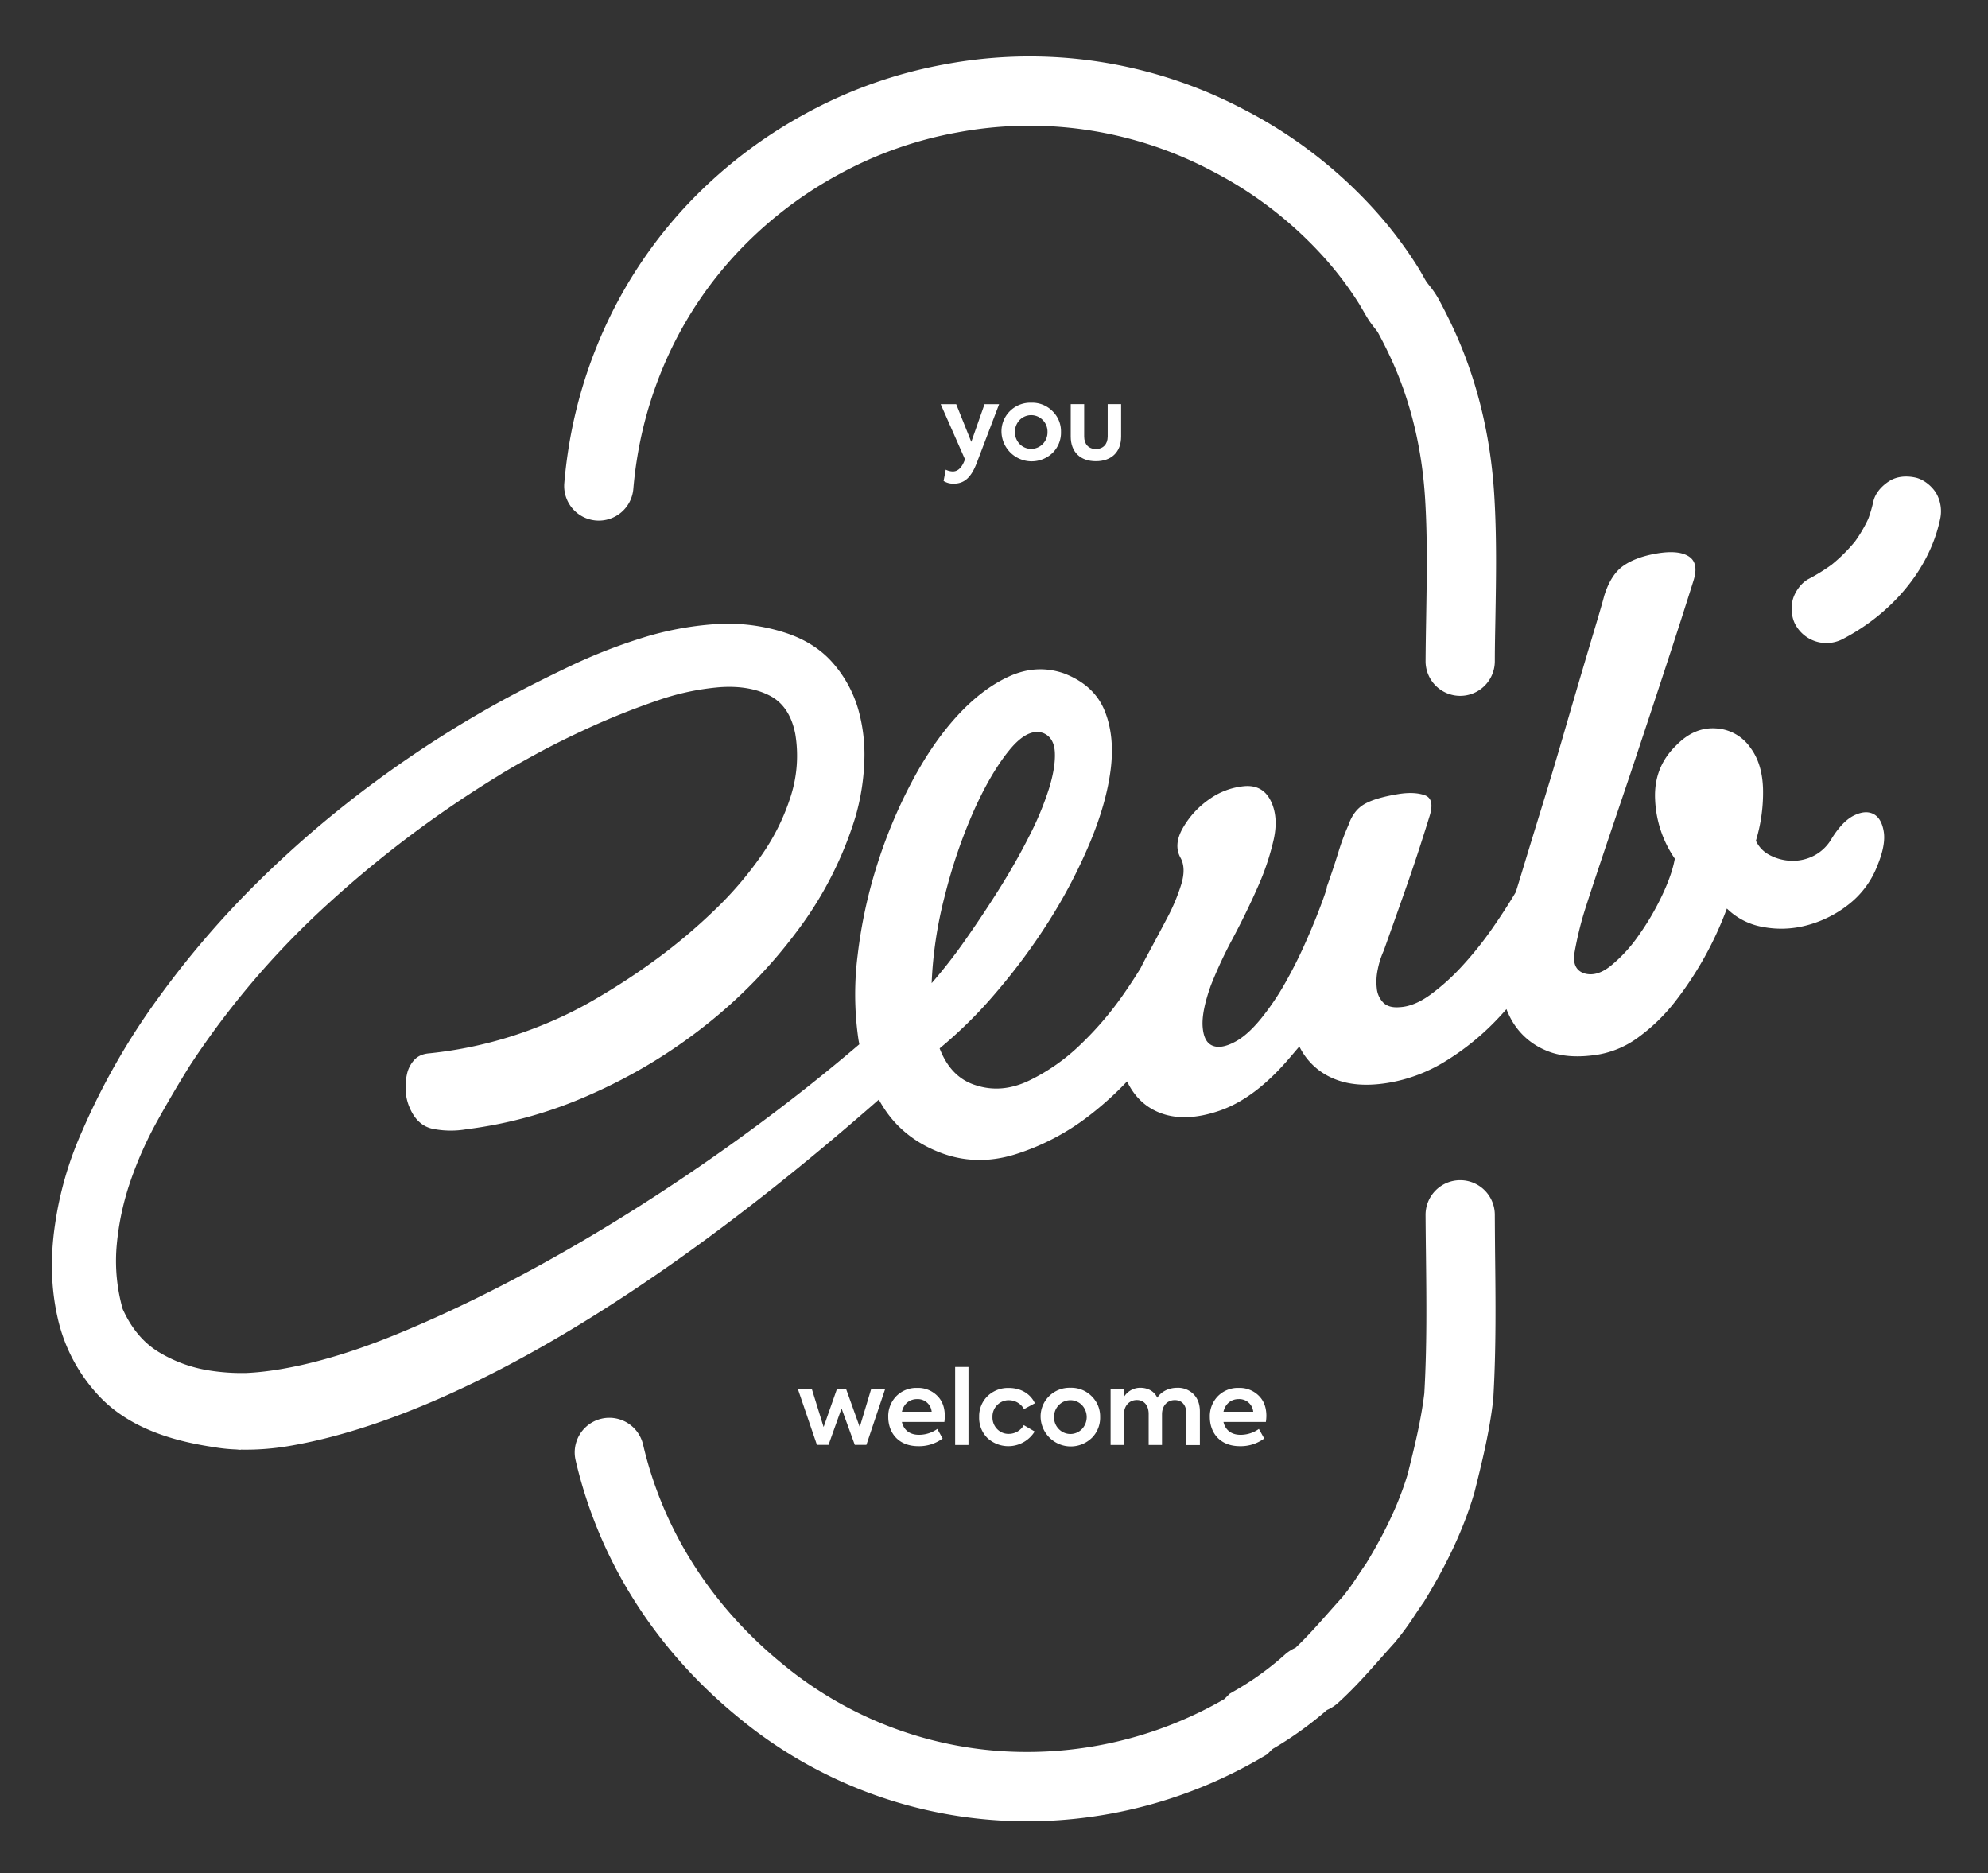
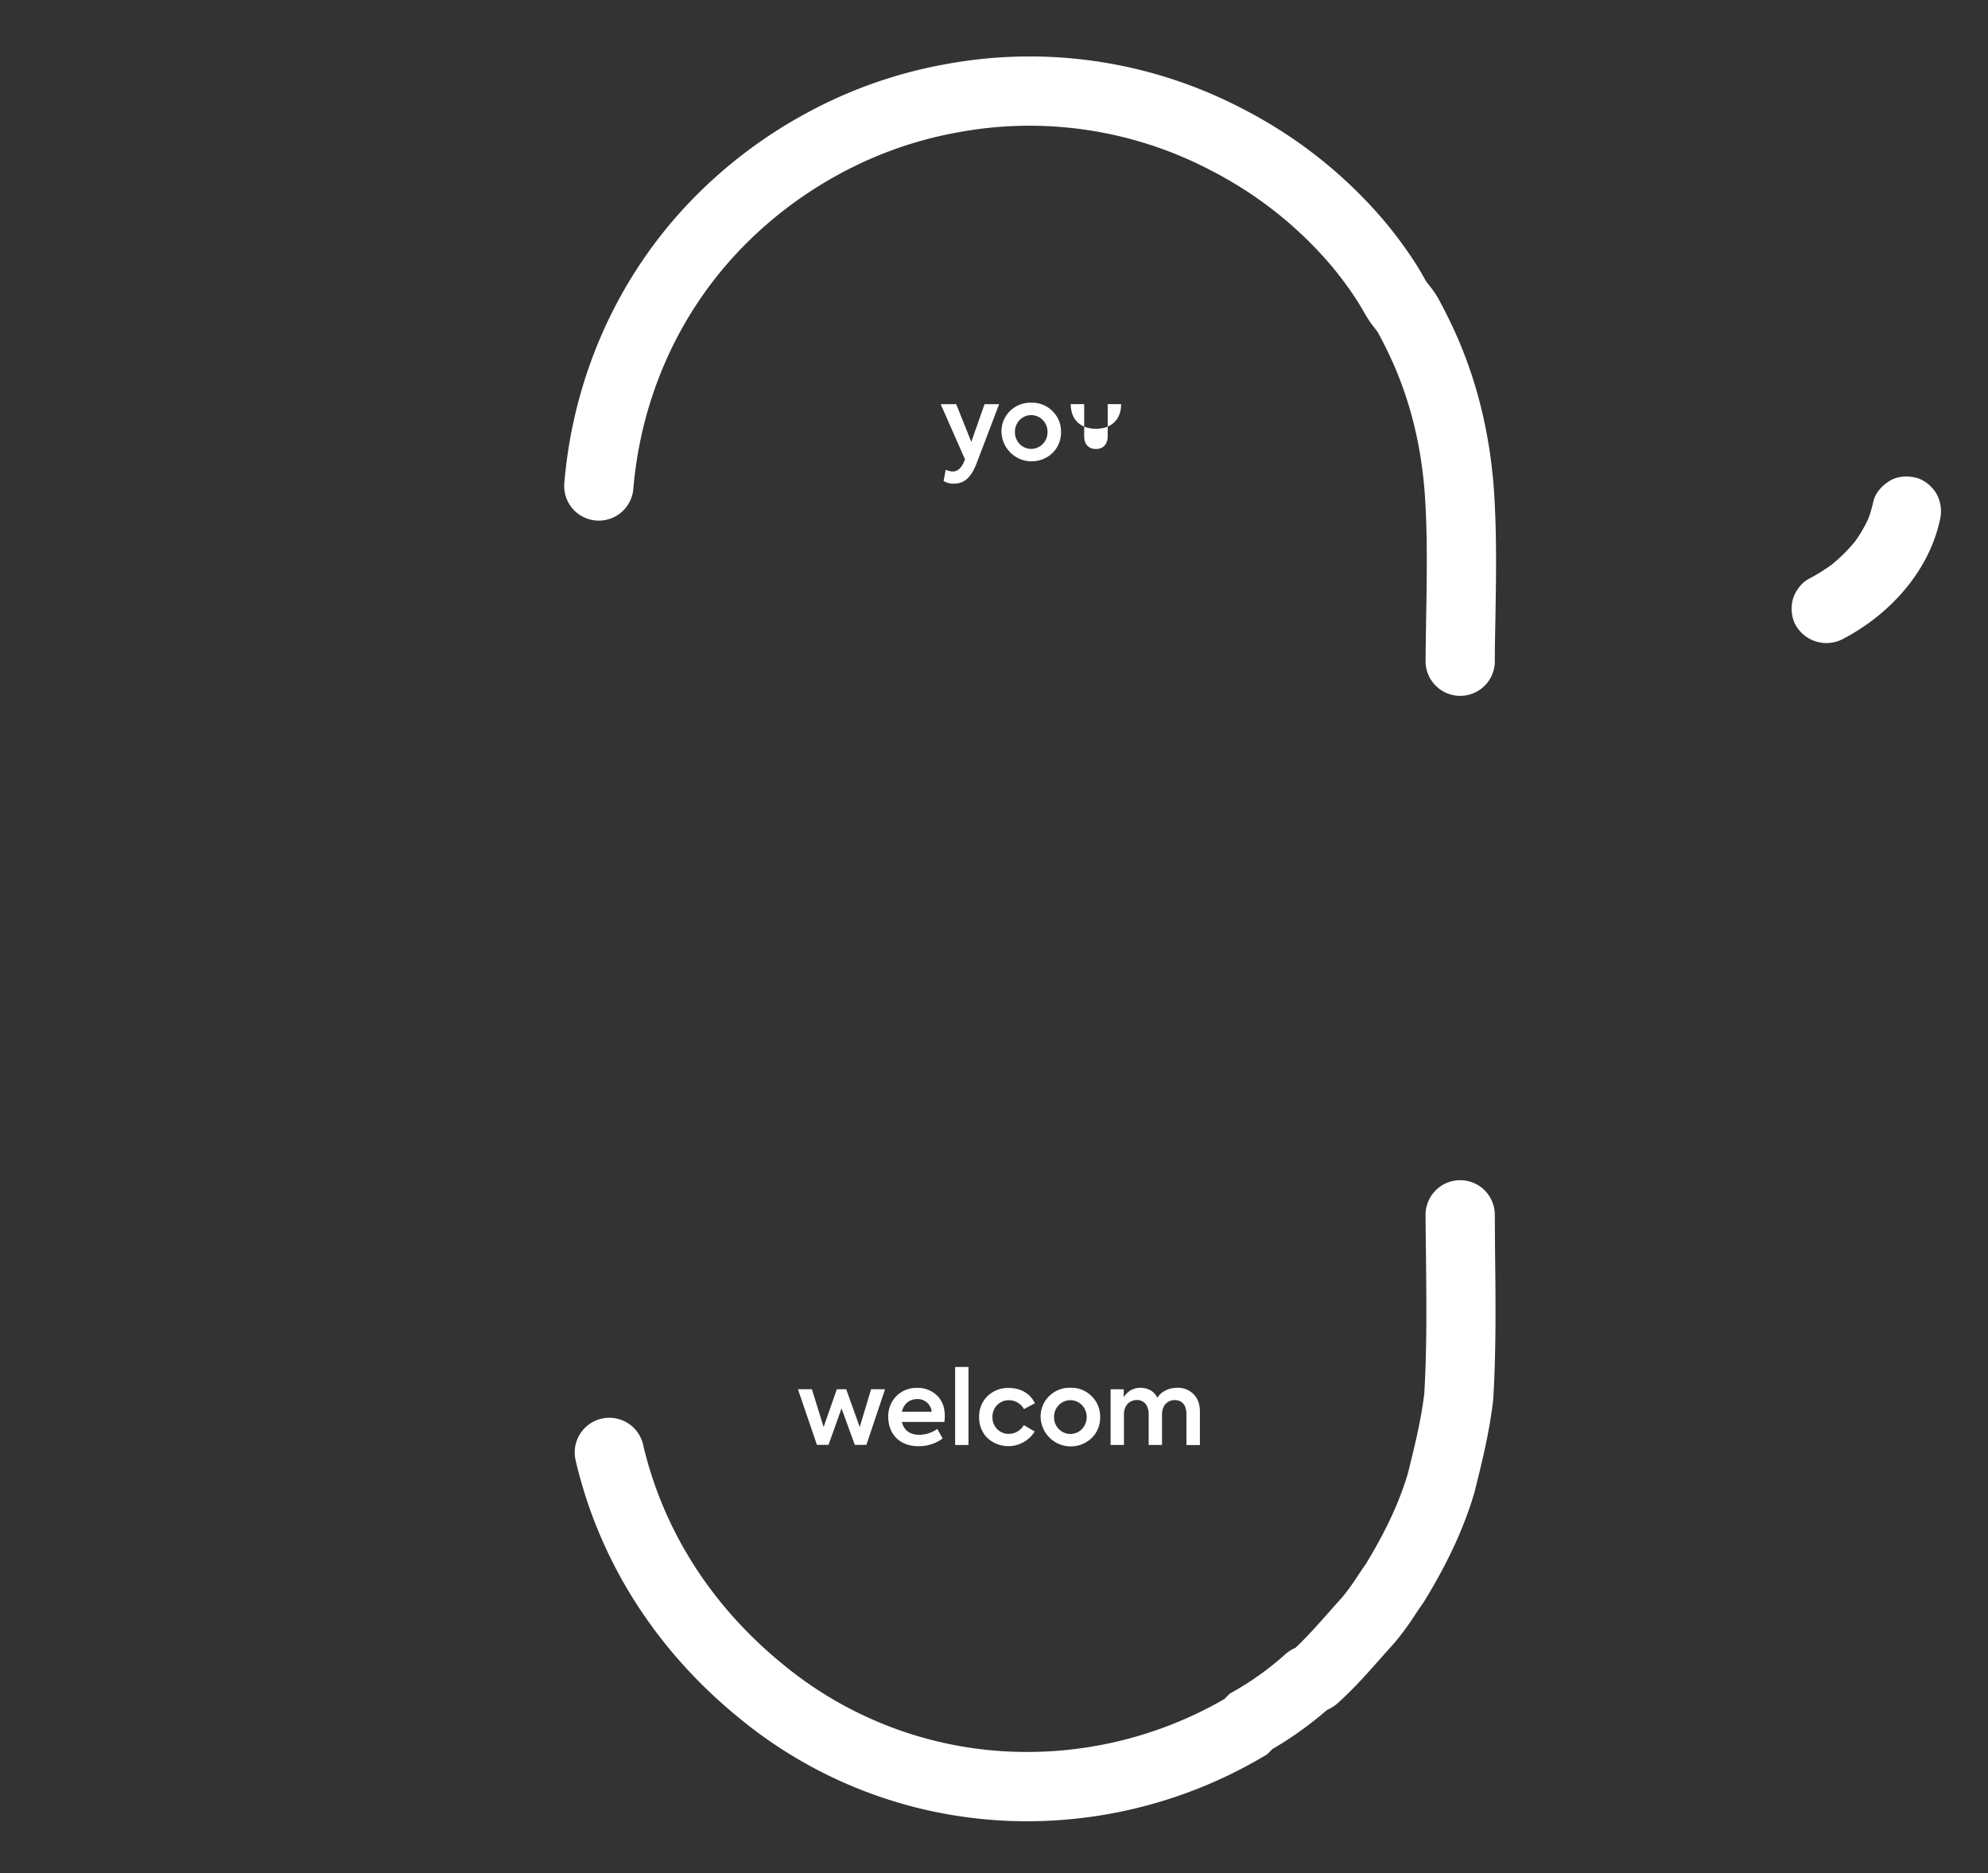
<svg xmlns="http://www.w3.org/2000/svg" id="Calque_1" data-name="Calque 1" viewBox="0 0 1119.73 1054.83">
  <rect x="0" y="0" width="1119.73" height="1054.83" fill="#333333" stroke="none" />
  <defs>
    <style>.cls-1{fill:#fff;}</style>
  </defs>
-   <path class="cls-1" d="M1055.24,458.42q-4.5-2.32-10.91.78T1031.82,472a24.59,24.59,0,0,1-10.18,9.9,25.91,25.91,0,0,1-12.62,2.85A27.71,27.71,0,0,1,997,481.65a17.18,17.18,0,0,1-8-8.18A93,93,0,0,0,993,443.79q-.53-14-7.09-22.7a25.19,25.19,0,0,0-19.51-10.9q-12.2-.79-22.29,9.58-12.84,12.41-11.87,30.71a63.16,63.16,0,0,0,11.1,33.08q-1.59,9-7.32,21A146.73,146.73,0,0,1,922.81,527a83.17,83.17,0,0,1-15.68,17Q899,550.44,891.88,548q-6.57-2.5-5-11.75A195.61,195.61,0,0,1,892,514.62q2-6.5,7.15-22t11.88-35.33q6.74-19.85,13.94-41.57t13.34-40.45q6.15-18.72,10.38-32t5.23-16.52q3-9.73-2.73-13.41t-17.73-1.7q-12,2-19.12,7T903.55,335.6q-1.26,4.84-4.9,17t-8.42,28.34q-4.77,16.19-10.34,35.33T868.63,453.8q-5.68,18.39-10.67,34.87c-1.49,4.95-2.89,9.5-4.22,13.76q-5.79,9.73-13.23,20.43a199.27,199.27,0,0,1-16.82,21A122.87,122.87,0,0,1,805.6,560.2q-9.2,6.64-17.34,7-6.07.5-9.15-2.59a13.16,13.16,0,0,1-3.65-8.13,33.51,33.51,0,0,1,.56-10.61,48.34,48.34,0,0,1,3.39-10.57q1.74-4.92,5.43-15.27t7.7-21.81q4-11.44,7.4-22t5.06-16q3.43-10.32-2.56-12.41t-15-.61q-13,2.15-19.08,5.72t-8.85,11.72a136.07,136.07,0,0,0-5.85,15.86q-2.85,9.19-6.36,19l.08.5q-1.68,5.41-5.1,14.19t-7.94,18.77q-4.51,10-10.07,19.88a142.63,142.63,0,0,1-11.47,17.55Q704,582.12,696,586.5c-5.34,2.93-9.65,3.74-13,2.39s-5.17-4.87-5.61-10.62,1.11-13.53,4.62-23.35a248.14,248.14,0,0,1,12.32-26.42q7.65-14.36,14-28.75a143,143,0,0,0,9.12-27.17q2.76-12.78-1.8-21.78t-14.93-8.06a40.36,40.36,0,0,0-19.58,7.34,49.63,49.63,0,0,0-14.81,16.05q-5.6,9.66-1.28,17.15,3,5.67.35,14.57a108.09,108.09,0,0,1-8.1,19.31q-5.48,10.41-11.57,21.67c-1.15,2.13-2.22,4.22-3.25,6.29-2.91,4.8-6.3,10-10.31,15.71a185.48,185.48,0,0,1-23.7,27.53,111,111,0,0,1-28.76,20.14q-15.45,7.44-30.1,2.66-14.07-4.33-20.37-20.76a253.15,253.15,0,0,0,32-31.72,345.82,345.82,0,0,0,29.58-40,295.3,295.3,0,0,0,22.84-43.56q9.41-22.33,11.89-41.48T622.08,400q-6-14.41-23-20.85-15.24-5.19-30.52,1.7t-29.43,22.31Q525,418.6,513.3,440.82a279.66,279.66,0,0,0-19.47,46.85,272.22,272.22,0,0,0-10.74,50,176.3,176.3,0,0,0,.38,47.43c.15,1,.35,2,.53,3-71.09,60.8-169.87,126.55-262.59,164.1-41.35,16.74-69,20.41-82.73,21a116.73,116.73,0,0,1-21-1.44,78,78,0,0,1-28.43-10.45q-12.84-7.89-20.15-24.14a99.4,99.4,0,0,1-3.36-35.9,152.09,152.09,0,0,1,7.68-35.92,211.13,211.13,0,0,1,15.17-34.07Q97.69,614.9,107,600a475.12,475.12,0,0,1,77.88-91.14,626.28,626.28,0,0,1,95.92-72.05q6.5-4.14,20.63-11.87t31.79-15.77q17.67-8,36.63-14.52A142.14,142.14,0,0,1,405.32,387q16.49-1.18,28,4.63t14.62,21.71a74.85,74.85,0,0,1-2.47,34.8A122.82,122.82,0,0,1,428.9,481.7a203,203,0,0,1-26.7,31.1A318,318,0,0,1,370,539.93a377.55,377.55,0,0,1-33.35,21.93,223.28,223.28,0,0,1-30.13,15,231.18,231.18,0,0,1-64.56,16.31q-5.58.4-8.62,3.73a17.09,17.09,0,0,0-4.09,7.86,32.69,32.69,0,0,0-.73,9.62,26.55,26.55,0,0,0,2,8.91q4.31,10.59,13.34,12.43a51.85,51.85,0,0,0,19,.2,245.73,245.73,0,0,0,69.44-19.42,296.77,296.77,0,0,0,64.47-38.62A282.71,282.71,0,0,0,449,524.32a207,207,0,0,0,32.79-64.19,128.18,128.18,0,0,0,5-30.6,93.38,93.38,0,0,0-3.44-30.23,68.59,68.59,0,0,0-14-25.67q-9.85-11.46-26.16-17a104.69,104.69,0,0,0-40.37-5.14,178.15,178.15,0,0,0-41.57,7.89,306.82,306.82,0,0,0-40.5,15.92q-19.74,9.42-36.25,18.3a630.07,630.07,0,0,0-72,45.77,605.13,605.13,0,0,0-66.62,56.68,521,521,0,0,0-57.06,66.41,391.64,391.64,0,0,0-42.43,74.25A197.67,197.67,0,0,0,31,689.57q-4.14,27.9,1.49,52.63a94,94,0,0,0,22.83,43.46q17.2,18.72,49.26,26.27c5.2,1.23,10.45,2.2,15.74,3A94.17,94.17,0,0,0,133,816.26c.83.07,1.66.16,2.49.22a1.42,1.42,0,0,1,.13-.12,144.69,144.69,0,0,0,26.12-1.87c55-9.08,163.72-46.46,333.25-195.24.92,1.64,1.88,3.25,2.9,4.82q11,16.93,31.31,24.87t42.3,1.23a132.92,132.92,0,0,0,41.84-21.79A185.74,185.74,0,0,0,634.83,609c4,8.37,10,14.22,17.94,17.46q14.33,5.85,34.22-1t39.27-29.58l5.59-6.57a37.13,37.13,0,0,0,18.88,17.93q12.72,5.61,31.22,2.55a89,89,0,0,0,32.37-12.27,144.22,144.22,0,0,0,28.1-22.61q3.14-3.24,6.08-6.63a47.78,47.78,0,0,0,3.16,6.65,39.53,39.53,0,0,0,18.63,16.43q12.18,5.45,30.18,2.47A53.1,53.1,0,0,0,923,584a103.35,103.35,0,0,0,20.14-19.49,196,196,0,0,0,29.52-52.87,38.16,38.16,0,0,0,19.93,10.31,55.38,55.38,0,0,0,24.52-.71,64.25,64.25,0,0,0,23.75-11.62,50.79,50.79,0,0,0,16.61-22.25q4.75-11.56,3.53-19.06T1055.24,458.42Zm-530.5,95.25a232.1,232.1,0,0,1,7.49-49.49,294.35,294.35,0,0,1,16.27-47.61q9.57-21.33,20-34.11t19.21-9.59q6.07,2.6,6.44,11t-3.33,20.31a172.43,172.43,0,0,1-11,26.46q-7.35,14.57-16.49,29.16t-19.12,28.82A290,290,0,0,1,524.74,553.67Z" />
  <path class="cls-1" d="M1090.65,277.92c-2.36-4-7-7.87-11.61-8.93-5-1.13-10.55-.89-15,2-4.13,2.66-7.85,6.66-8.93,11.61a72.52,72.52,0,0,1-2.79,9.51,77.62,77.62,0,0,1-7.52,12.86,92.69,92.69,0,0,1-13.09,13,105.35,105.35,0,0,1-13,8.07c-4.2,2.2-7.69,7.12-8.93,11.61-1.28,4.65-.7,10.84,2,15a19.86,19.86,0,0,0,26.57,7c25.82-13.52,47.91-37.61,54.25-66.62A20.56,20.56,0,0,0,1090.65,277.92Z" />
  <path class="cls-1" d="M536.68,265.51a9.4,9.4,0,0,1-4-1l-1.21,6.35a10.13,10.13,0,0,0,5.78,1.51c6,0,9.77-3.64,12.77-11.33l12.72-33.41h-8.21l-7.45,21.21-8.5-21.21h-8.73l13.7,31.1-.75,1.73C541.25,263.83,539.17,265.51,536.68,265.51Z" />
  <path class="cls-1" d="M568.76,231.58a16,16,0,0,0-4.68,11.67,17,17,0,0,0,28.78,11.8,16,16,0,0,0,4.74-11.8,15.81,15.81,0,0,0-4.74-11.67,16.11,16.11,0,0,0-12-4.8A16.32,16.32,0,0,0,568.76,231.58ZM590,243.25a9.35,9.35,0,0,1-2.66,6.77,9.08,9.08,0,0,1-13.06,0,9.86,9.86,0,0,1,0-13.47,9.08,9.08,0,0,1,13.06,0A9.29,9.29,0,0,1,590,243.25Z" />
-   <path class="cls-1" d="M603.09,227.59v18.27c0,8.72,5.43,13.87,14.16,13.87s14.22-5.15,14.22-13.87V227.59H623.9v18.27c0,4.21-2.49,7-6.65,7s-6.59-2.78-6.59-7V227.59Z" />
+   <path class="cls-1" d="M603.09,227.59c0,8.72,5.43,13.87,14.16,13.87s14.22-5.15,14.22-13.87V227.59H623.9v18.27c0,4.21-2.49,7-6.65,7s-6.59-2.78-6.59-7V227.59Z" />
  <polygon class="cls-1" points="474 793.16 481.46 813.68 487.99 813.68 498.51 782.35 490.65 782.35 484.24 803.63 476.61 782.35 471.35 782.35 463.89 803.63 457.3 782.35 449.44 782.35 460.13 813.68 466.66 813.68 474 793.16" />
  <path class="cls-1" d="M532.15,797.38c0-4.85-1.45-8.67-4.4-11.5a15.25,15.25,0,0,0-11.15-4.28,15.8,15.8,0,0,0-11.79,4.68A16.09,16.09,0,0,0,500.3,798c0,8.32,5.2,16.41,17,16.41a22.21,22.21,0,0,0,13.64-4.33l-3-5.38A17.72,17.72,0,0,1,517.58,808c-5.37,0-8.61-2.89-9.59-7.22h23.93A27.83,27.83,0,0,0,532.15,797.38ZM508,795c1-4.39,4.22-7.11,8.61-7.11a7.88,7.88,0,0,1,8.15,7.11Z" />
  <rect class="cls-1" x="537.98" y="769.81" width="7.51" height="43.93" />
  <path class="cls-1" d="M568.44,788.54a9.7,9.7,0,0,1,8.32,5l6.13-3.29c-2.54-5.5-8.15-8.62-14.57-8.62a16.57,16.57,0,0,0-12.13,4.63A15.8,15.8,0,0,0,551.5,798a16,16,0,0,0,4.63,11.79,17.43,17.43,0,0,0,26.64-3.64l-6.12-3.59a9.72,9.72,0,0,1-8.44,4.92,8.81,8.81,0,0,1-6.59-2.72A9.33,9.33,0,0,1,559,798a9.2,9.2,0,0,1,9.42-9.48Z" />
  <path class="cls-1" d="M614.91,809.81A16,16,0,0,0,619.65,798a15.82,15.82,0,0,0-4.74-11.68,16.1,16.1,0,0,0-12-4.79,16.31,16.31,0,0,0-12.08,4.79A16,16,0,0,0,586.12,798a17,17,0,0,0,28.79,11.79ZM593.7,798a9.27,9.27,0,0,1,2.66-6.71,9.08,9.08,0,0,1,13.06,0,9.86,9.86,0,0,1,0,13.47,9.06,9.06,0,0,1-13.06,0A9.29,9.29,0,0,1,593.7,798Z" />
  <path class="cls-1" d="M625.54,782.35v31.39h7.51V796.52c0-4.92,3.07-8.1,7.29-8.1,4,0,6.64,3,6.64,7.86v17.46h7.52V796.46c0-4.86,3-8,7.22-8,3.93,0,6.53,2.72,6.53,7.81v17.51h7.58v-18.9c0-4.16-1.22-7.4-3.59-9.77a12.31,12.31,0,0,0-9.13-3.58c-4.8,0-9,2.08-11.27,5.6-1.68-3.64-5.26-5.54-9.36-5.6a10.72,10.72,0,0,0-9.54,5.37v-4.51Z" />
-   <path class="cls-1" d="M713.28,797.38c0-4.85-1.45-8.67-4.4-11.5a15.26,15.26,0,0,0-11.15-4.28,15.8,15.8,0,0,0-11.79,4.68A16.09,16.09,0,0,0,681.43,798c0,8.32,5.2,16.41,17,16.41a22.21,22.21,0,0,0,13.64-4.33l-3-5.38A17.72,17.72,0,0,1,698.71,808c-5.37,0-8.61-2.89-9.59-7.22H713A26.2,26.2,0,0,0,713.28,797.38ZM689.12,795c1-4.39,4.22-7.11,8.61-7.11a7.88,7.88,0,0,1,8.15,7.11Z" />
  <path class="cls-1" d="M335.63,293.12a19.51,19.51,0,0,0,21.09-17.77c.45-5.31,1.09-10.66,1.9-15.9a224.3,224.3,0,0,1,19.22-62.38A217.08,217.08,0,0,1,415,142.58,227,227,0,0,1,471.3,98.83a220.69,220.69,0,0,1,68.16-24.28A220,220,0,0,1,682.65,96.29a221.12,221.12,0,0,1,60.23,45.51,192.35,192.35,0,0,1,22.51,29.11c.61,1,1.27,2.15,2,3.37,1,1.71,2.07,3.65,3.34,5.63s2.65,3.73,3.71,5.07a26.32,26.32,0,0,1,1.61,2.16c3.14,5.74,6,11.57,8.59,17.34,10.2,23,16.27,48.51,18,75.77,1.42,22,1,44.75.65,66.78-.14,8.25-.29,16.78-.34,25.22a19.5,19.5,0,0,0,19.38,19.62h.12a19.51,19.51,0,0,0,19.5-19.38c0-8.23.2-16.65.34-24.79.39-22.81.79-46.4-.73-70-2.06-31.87-9.23-61.84-21.3-89.07-3-6.75-6.37-13.56-10-20.25a52.22,52.22,0,0,0-5.21-7.6c-.62-.79-1.22-1.55-1.53-2-.68-1-1.41-2.35-2.19-3.73s-1.77-3.12-2.83-4.81a231.5,231.5,0,0,0-27.06-35.06,260.1,260.1,0,0,0-70.81-53.53,258.89,258.89,0,0,0-168-25.5A259.66,259.66,0,0,0,452.4,64.71a266.48,266.48,0,0,0-66,51.28,256.11,256.11,0,0,0-43.77,64.26,263.39,263.39,0,0,0-22.57,73.22c-.94,6.12-1.69,12.36-2.22,18.57A19.49,19.49,0,0,0,335.63,293.12Z" />
  <path class="cls-1" d="M841.94,684a19.5,19.5,0,0,0-19.5-19.37h-.13a19.51,19.51,0,0,0-19.37,19.63q.07,10.59.21,21.14c.31,27.3.6,53.11-.91,79.25-1.86,15.41-5.51,30.07-9.38,45.55-4.86,16.07-12.34,32.13-23.48,50.44-1.69,2.38-3.22,4.68-4.71,6.92A127.28,127.28,0,0,1,756,899.52c-2.58,2.84-5.1,5.68-7.53,8.43-6.28,7.09-12.25,13.83-18.77,20a22.6,22.6,0,0,0-6.29,4.11,164.47,164.47,0,0,1-28.6,20.49l-2.18,1.27-3,3a222.27,222.27,0,0,1-126.52,29.27A215.65,215.65,0,0,1,441,937.28c-40.31-32.81-67.56-75.61-78.79-123.77a19.5,19.5,0,0,0-38,8.86C337.42,879,369.29,929.21,416.3,967.48A254.37,254.37,0,0,0,560.42,1025q9.18.66,18.34.65a261.89,261.89,0,0,0,132.77-36.4l2.16-1.27,3-3a203,203,0,0,0,30.71-22,22.66,22.66,0,0,0,6.55-4.27c8.88-8.08,16.43-16.61,23.73-24.86,2.42-2.73,4.92-5.55,7.41-8.29l.38-.42a159.5,159.5,0,0,0,11.64-15.88c1.51-2.26,2.93-4.4,4.42-6.48l.4-.57.37-.6c13.22-21.64,22.13-40.88,28-60.56l.24-.87c4.08-16.33,8.3-33.22,10.45-51.46l.1-1.13c1.63-27.71,1.31-55.59,1-82.56Q842,694.52,841.94,684Z" />
</svg>